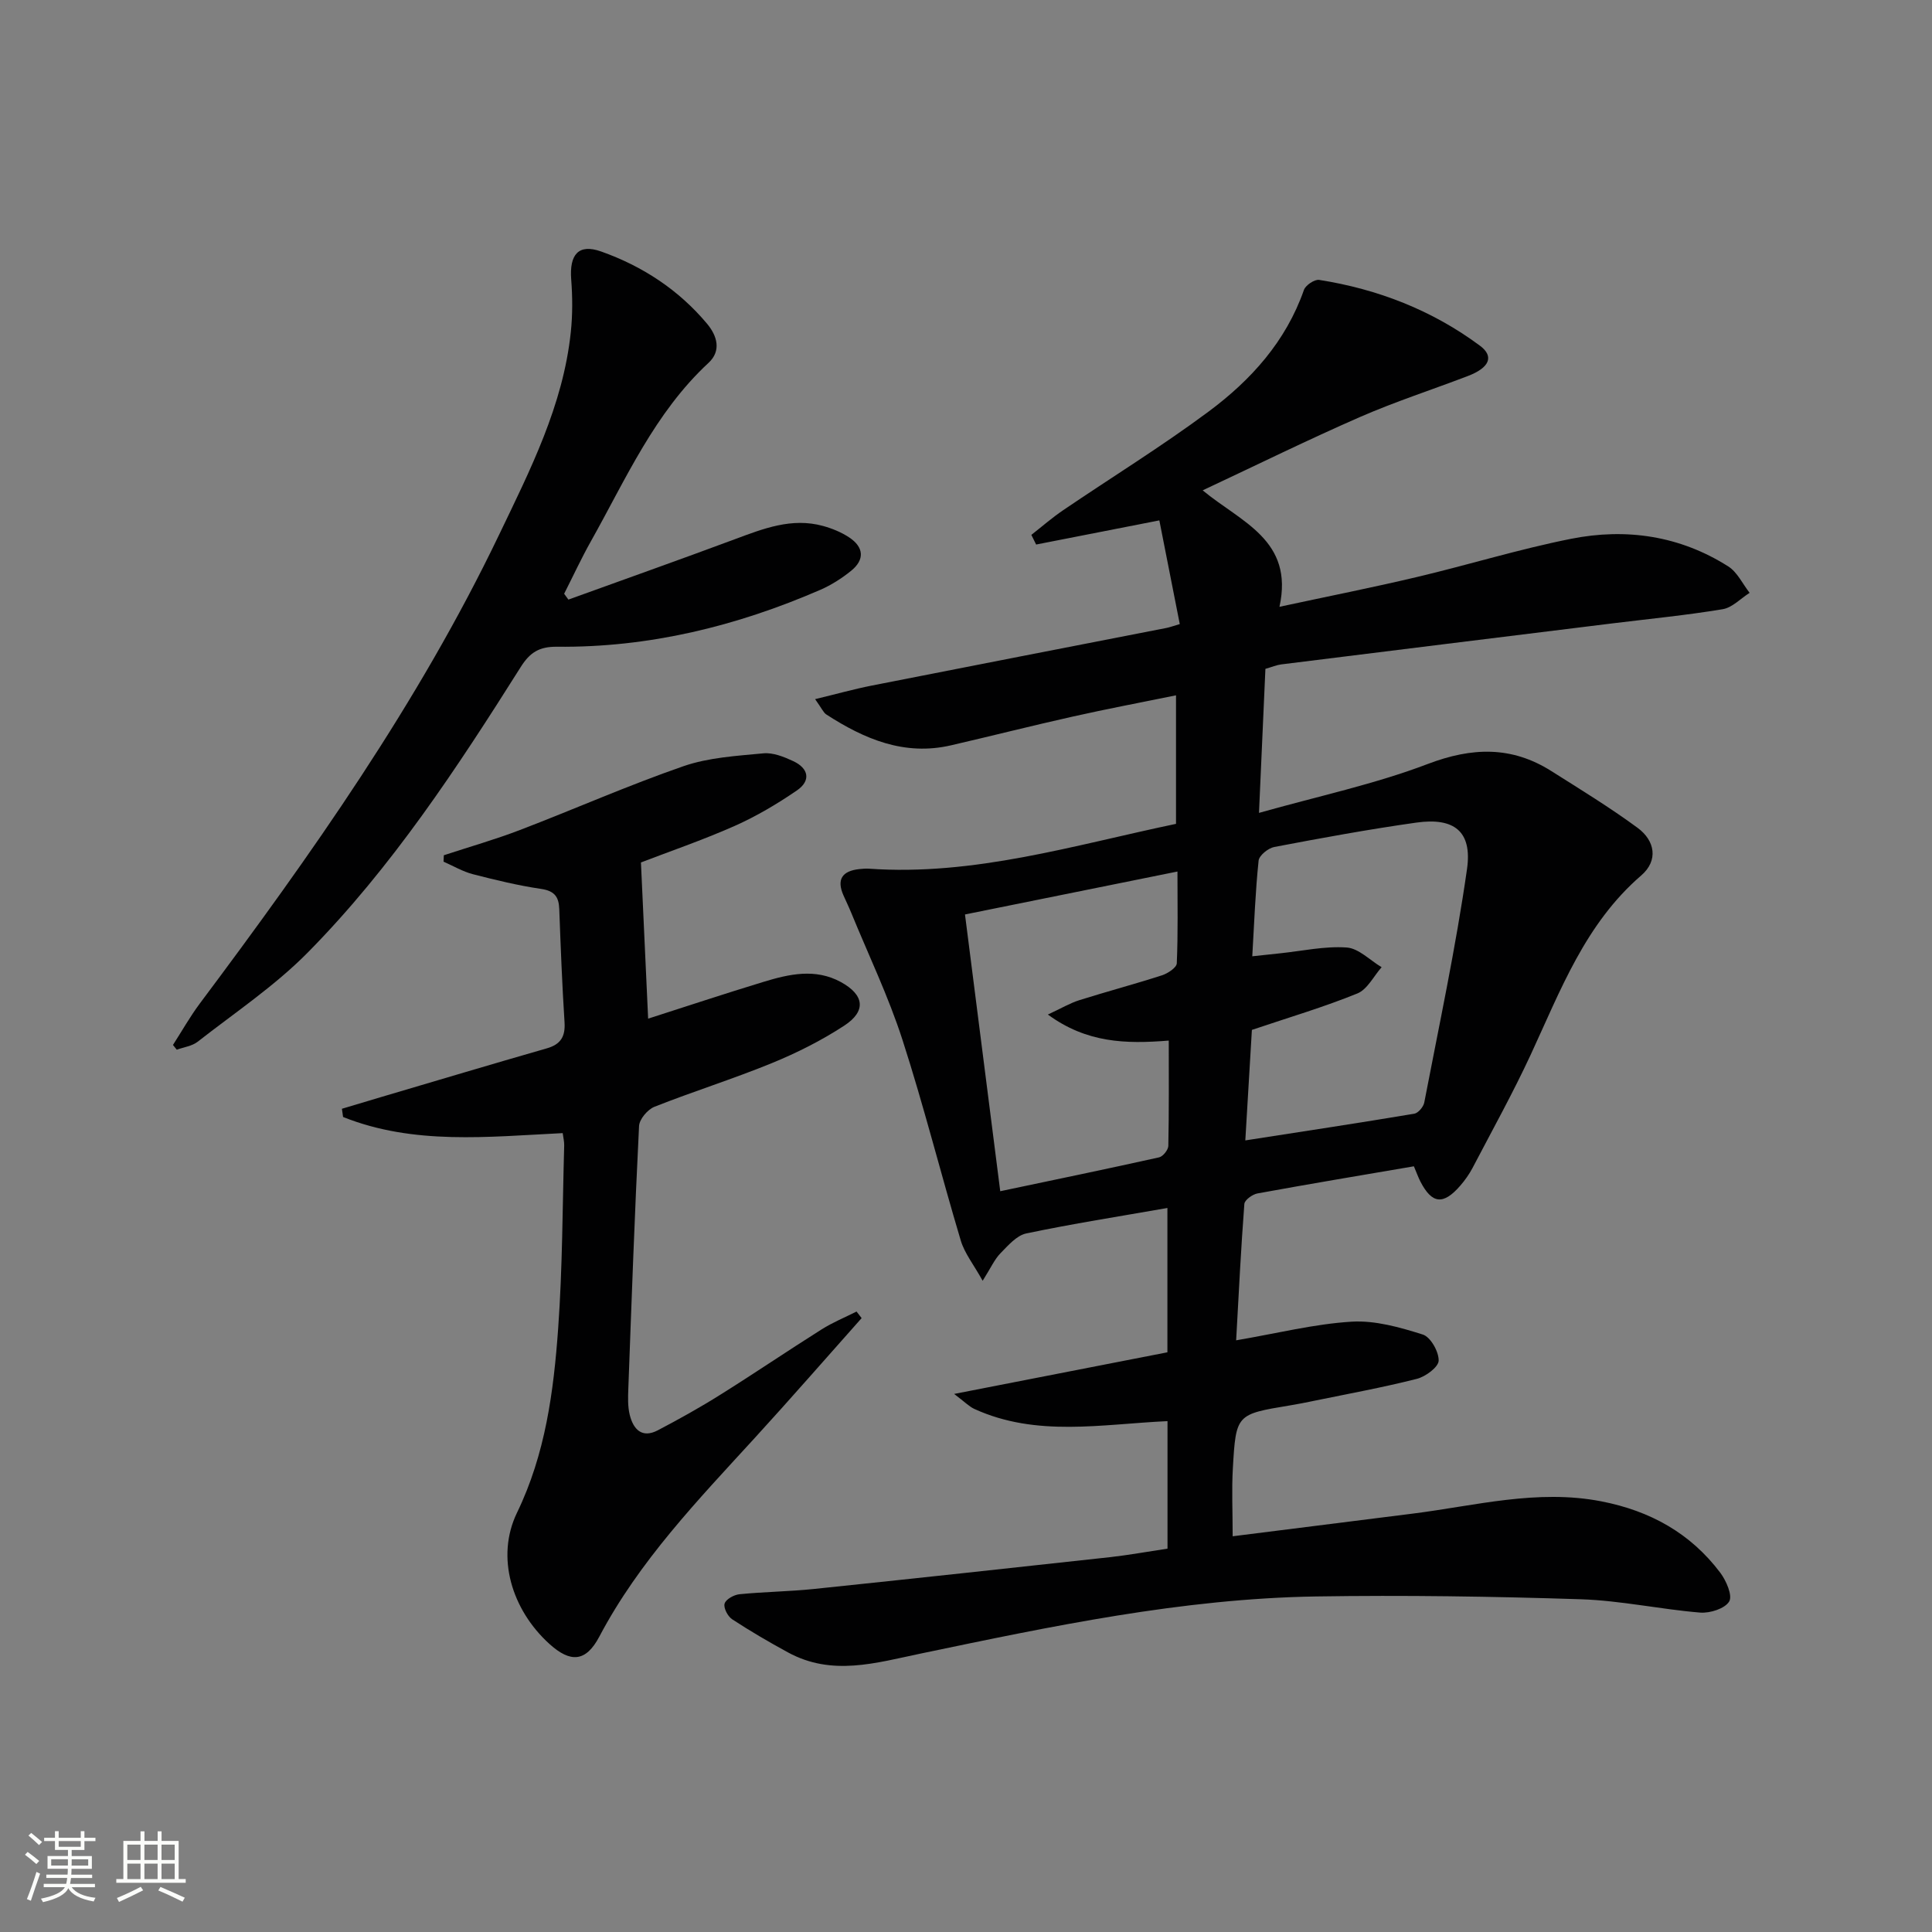
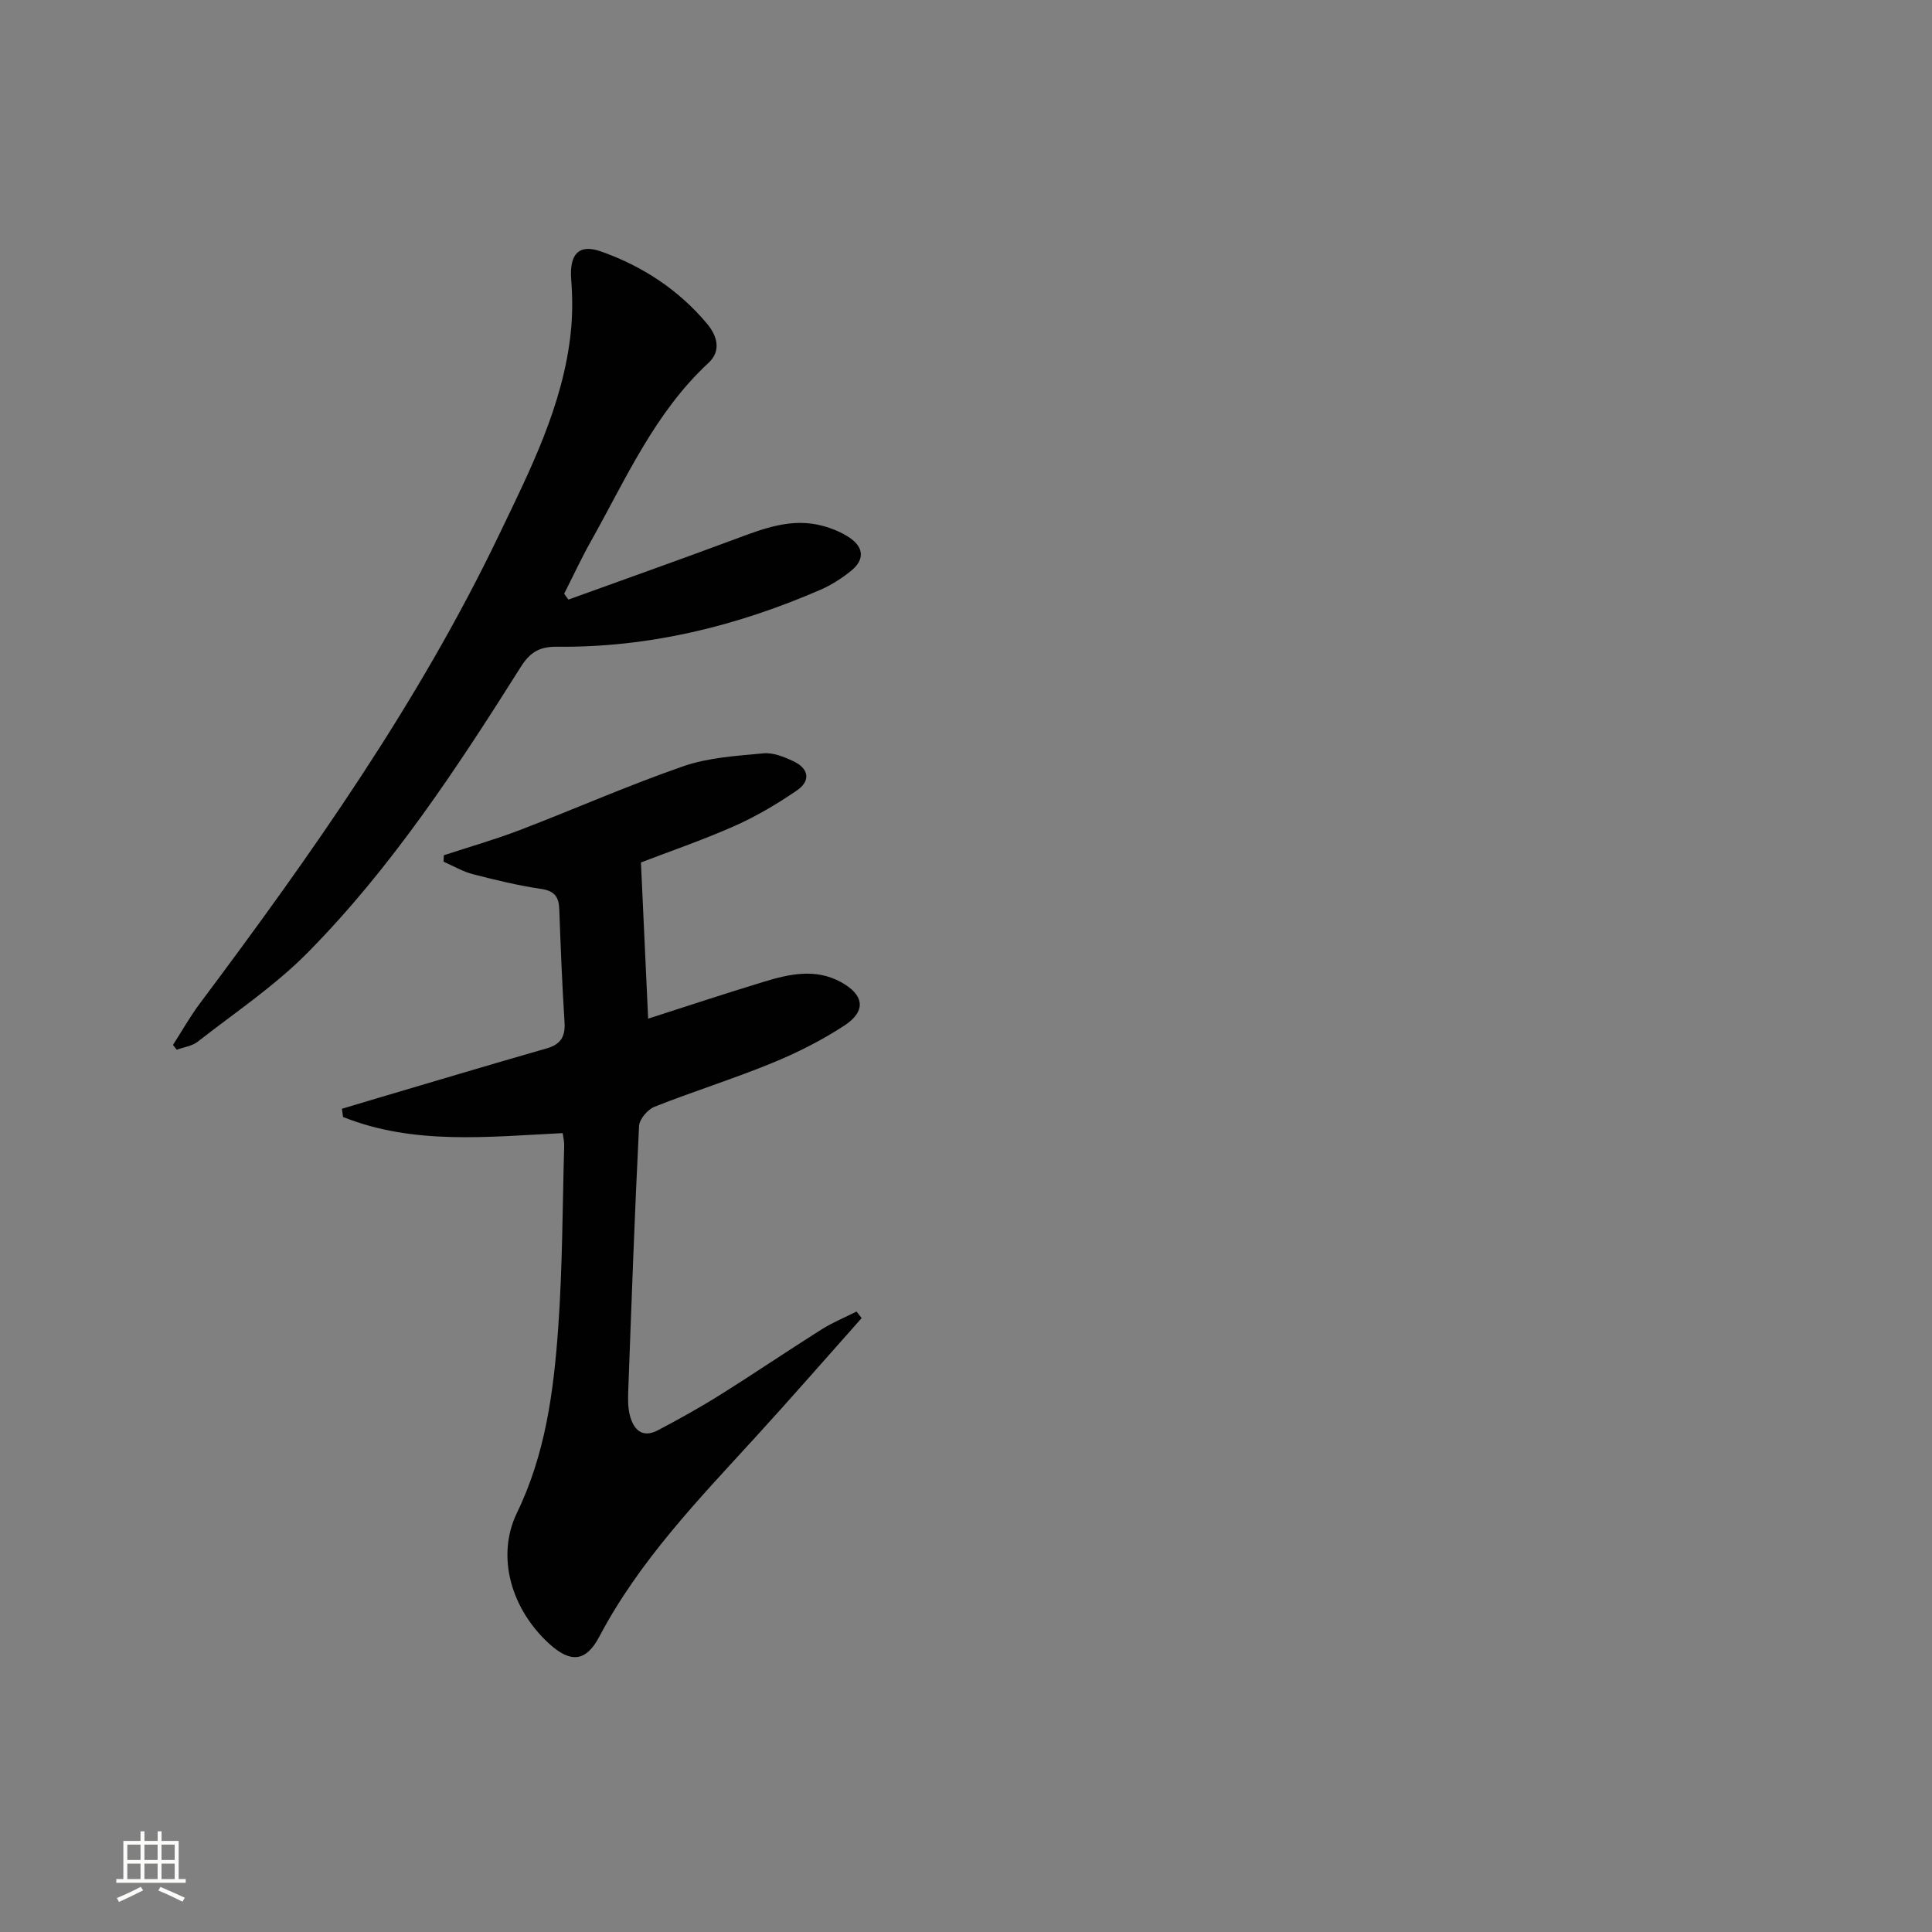
<svg xmlns="http://www.w3.org/2000/svg" enable-background="new 0 0 400 400" viewBox="0 0 400 400">
  <rect x="0" y="0" width="400" height="400" fill="#808080" stroke="none" />
-   <path d="m5.17 384 .55-.58c.85.61 1.65 1.24 2.4 1.87l-.59.64c-.83-.73-1.62-1.38-2.36-1.93m1.22 9.53-.82-.34c.71-1.76 1.37-3.64 1.98-5.63.24.13.5.25.76.36-.6 1.67-1.24 3.54-1.92 5.61m-.5-13.5.57-.54c.56.44 1.31 1.06 2.26 1.87l-.64.64c-.68-.66-1.41-1.32-2.19-1.97m3.25.46h2.24v-1.36h.77v1.36h4.57v-1.36h.76v1.36h2.28v.69h-2.28v1.84h-2.64v1.26h4.18v2.64h-4.21c0 .45-.02.86-.05 1.21h4.32v.69h-4.38c-.04.34-.1.75-.19 1.22h5.15v.69h-4.82c.87 1.19 2.51 1.92 4.93 2.19-.17.31-.3.57-.37.76-2.77-.49-4.52-1.41-5.26-2.76-.56 1.26-2.3 2.23-5.24 2.9-.12-.24-.26-.48-.43-.72 2.73-.55 4.38-1.34 4.96-2.38h-4.38v-.69h4.65c.1-.38.17-.79.21-1.22h-4.32v-.69h4.4c.03-.34.05-.75.05-1.21h-4.2v-2.64h4.23v-1.26h-2.69v-1.84h-2.24zm1.46 4.46v1.29h3.45c.01-.4.02-.57.01-.53v-.32-.45h-3.46zm1.55-2.59h4.57v-1.19h-4.57zm6.11 2.59h-3.42v.77c-.01.19-.01.37-.02.53h3.44z" fill="#fbfcfa" />
  <path d="m32.63 379.16h.82v1.98h3.54v7.89h1.46v.78h-14.37v-.78h1.46v-7.89h3.55v-1.98h.82v1.98h2.73v-1.98zm-3.49 11.48.5.73c-1.61.82-3.28 1.63-5 2.41-.13-.27-.28-.55-.44-.82 1.75-.72 3.4-1.49 4.94-2.32m-2.78-5.55h2.73v-3.18h-2.73zm0 3.95h2.73v-3.2h-2.73zm3.54-3.95h2.73v-3.18h-2.73zm0 3.95h2.73v-3.2h-2.73zm7.89 4.68c-1.84-.92-3.51-1.7-5.02-2.32l.45-.73c1.89.8 3.57 1.55 5.04 2.23zm-1.62-11.81h-2.73v3.18h2.73zm-2.73 7.13h2.73v-3.2h-2.73z" fill="#fbfcfa" />
  <g fill="#010102">
-     <path d="m241.72 320.63c0-8.98 0-17.57 0-26.4-13.6.62-27.1 3.36-39.98-2.52-1.09-.5-1.98-1.44-4.2-3.11 15.59-3.04 29.81-5.82 44.16-8.62 0-10.02 0-19.77 0-29.88-9.98 1.75-19.65 3.26-29.22 5.27-2 .42-3.77 2.5-5.35 4.11-1.22 1.25-1.96 2.96-3.68 5.69-1.87-3.37-3.74-5.68-4.53-8.32-4.14-13.83-7.64-27.85-12.08-41.58-2.89-8.95-7-17.5-10.58-26.23-.5-1.23-1.08-2.42-1.62-3.64-1.49-3.34-.25-5.08 3.24-5.46.66-.07 1.34-.13 2-.09 21.79 1.54 42.39-4.84 63.6-9.28 0-8.74 0-17.32 0-26.61-7.26 1.48-14.35 2.82-21.38 4.4-8.42 1.88-16.79 4.01-25.2 5.95-9.66 2.24-17.95-1.3-25.81-6.38-.62-.4-.95-1.26-2.33-3.18 4.41-1.06 8.04-2.08 11.73-2.81 20.33-4.01 40.67-7.96 61.01-11.93.62-.12 1.23-.35 2.76-.8-1.41-7.14-2.79-14.17-4.23-21.47-9.14 1.79-17.32 3.4-25.51 5-.33-.67-.66-1.34-.99-2 2.18-1.71 4.28-3.54 6.56-5.09 10.04-6.82 20.41-13.21 30.14-20.44 8.75-6.5 16-14.51 19.73-25.17.34-.99 2.21-2.24 3.16-2.09 12.15 1.91 23.39 6.28 33.28 13.62 3.01 2.23 1.97 4.57-2.47 6.27-7.44 2.85-15.05 5.31-22.34 8.49-10.78 4.71-21.35 9.92-32.59 15.19 7.92 6.58 18.94 10.27 15.9 24.11 10.11-2.18 19.34-4 28.48-6.17 10.65-2.52 21.14-5.77 31.86-7.9 11.43-2.28 22.57-.65 32.59 5.72 1.87 1.19 2.96 3.61 4.41 5.46-1.85 1.17-3.59 3.06-5.58 3.39-7.52 1.25-15.13 1.99-22.7 2.92-22.9 2.83-45.81 5.65-68.71 8.51-.95.12-1.87.52-3.26.92-.42 9.46-.84 18.89-1.33 29.82 12.29-3.47 23.95-5.94 34.95-10.13 9.16-3.48 17.34-3.73 25.56 1.46 6.03 3.81 12.13 7.54 17.87 11.76 3.62 2.66 4.35 6.77.75 9.87-11.57 9.98-16.69 23.76-22.84 37.03-3.7 7.98-7.98 15.69-12.06 23.49-.69 1.31-1.57 2.56-2.54 3.68-3.52 4.07-5.86 3.82-8.26-.81-.45-.87-.77-1.8-1.36-3.18-10.83 1.85-21.62 3.65-32.39 5.62-1.04.19-2.65 1.36-2.71 2.17-.69 9.06-1.14 18.14-1.7 28.24 8.6-1.47 16.2-3.39 23.89-3.86 4.87-.3 10 1.16 14.75 2.66 1.61.5 3.33 3.55 3.29 5.4-.03 1.34-2.71 3.32-4.53 3.78-7.06 1.79-14.25 3.1-21.4 4.57-1.62.34-3.25.66-4.89.93-11.06 1.83-11.15 1.82-11.79 13.02-.26 4.44-.04 8.91-.04 14.07 12.67-1.6 24.96-3.14 37.26-4.69 12.97-1.63 25.78-5.12 39.08-2.54 10.08 1.96 18.44 6.58 24.61 14.77 1.24 1.65 2.58 4.74 1.85 5.96-.89 1.48-3.98 2.46-6 2.3-8.26-.68-16.45-2.49-24.7-2.76-18.29-.59-36.6-.87-54.89-.58-27.69.45-54.72 6.17-81.69 11.8-9.41 1.96-18.46 4.77-27.61-.23-3.93-2.14-7.8-4.4-11.54-6.85-.91-.6-1.82-2.36-1.56-3.24.26-.9 1.93-1.82 3.07-1.94 5.13-.51 10.3-.56 15.42-1.09 20.48-2.13 40.96-4.36 61.43-6.6 3.8-.43 7.57-1.12 11.78-1.75zm17.47-107.4c-.43 7.18-.88 14.74-1.36 22.88 12.17-1.89 23.59-3.62 34.99-5.53.81-.14 1.89-1.42 2.06-2.32 3.09-16.09 6.54-32.14 8.85-48.34 1.11-7.81-2.67-10.71-10.49-9.61-9.85 1.39-19.65 3.19-29.42 5.05-1.26.24-3.13 1.76-3.24 2.83-.67 6.39-.9 12.82-1.31 19.8 2.2-.23 3.95-.42 5.7-.61 4.62-.48 9.28-1.53 13.84-1.21 2.5.17 4.83 2.65 7.24 4.08-1.65 1.86-2.95 4.59-5.01 5.43-6.87 2.8-14.02 4.91-21.85 7.55zm-52.1 33.4c11.25-2.37 22.09-4.61 32.88-7.01.81-.18 1.9-1.55 1.92-2.38.15-7.25.09-14.51.09-21.8-8.94.73-17 .49-25.03-5.39 2.77-1.28 4.56-2.36 6.5-2.97 5.68-1.79 11.45-3.32 17.12-5.15 1.21-.39 3.03-1.59 3.07-2.48.27-6.22.14-12.45.14-19.01-15.14 3.06-29.52 5.96-43.99 8.89 2.42 19 4.78 37.55 7.3 57.3z" />
    <path d="m132.7 178.56c.52 11.23 1 21.68 1.49 32.34 7.53-2.41 15.68-5.12 23.9-7.62 5.29-1.61 10.7-2.84 15.98.03 4.88 2.66 5.34 6.02.72 9.04-4.7 3.07-9.81 5.64-15.02 7.77-7.99 3.27-16.25 5.85-24.28 9.03-1.41.56-3.11 2.57-3.18 3.98-.91 18.1-1.55 36.21-2.22 54.33-.07 1.82-.14 3.73.29 5.47.73 2.96 2.51 4.93 5.81 3.2 4.4-2.31 8.75-4.73 12.95-7.37 7.05-4.41 13.93-9.09 20.96-13.52 2.28-1.44 4.82-2.48 7.24-3.7.35.45.7.91 1.05 1.36-7.37 8.28-14.65 16.64-22.13 24.82-11.79 12.89-23.91 25.46-32.18 41.13-2.79 5.28-5.98 5.46-10.36 1.48-7.77-7.06-11.12-17.96-6.68-27.14 5.89-12.17 7.58-25.07 8.52-38.13.91-12.6.89-25.27 1.25-37.9.02-.79-.18-1.6-.31-2.56-15.47.76-30.83 2.51-45.47-3.34-.08-.57-.16-1.14-.24-1.7 2.7-.81 5.39-1.62 8.09-2.42 11.44-3.38 22.87-6.8 34.33-10.09 2.9-.83 3.86-2.46 3.67-5.41-.5-7.8-.8-15.61-1.09-23.42-.09-2.55-.99-3.77-3.75-4.18-4.75-.7-9.45-1.84-14.11-3.04-2.12-.55-4.07-1.71-6.1-2.6.02-.44.04-.89.06-1.33 5.26-1.73 10.61-3.25 15.77-5.23 11.31-4.33 22.41-9.25 33.85-13.21 5.21-1.8 10.98-2.13 16.54-2.66 1.99-.19 4.24.71 6.15 1.6 3.23 1.49 3.75 4.06.78 6.09-4.08 2.79-8.41 5.36-12.92 7.36-6.67 2.95-13.59 5.32-19.36 7.54z" />
-     <path d="m35.81 216.35c1.84-2.86 3.52-5.85 5.55-8.57 23.05-30.8 45.23-62.17 61.94-97 6.46-13.46 13.29-26.85 14.88-42.03.38-3.6.36-7.29.08-10.91-.39-5.16 1.52-7.42 6.17-5.78 8.57 3.03 16.08 7.94 21.97 14.98 2.07 2.48 3 5.58.29 8.09-11.15 10.33-17.1 24.03-24.33 36.9-2 3.55-3.71 7.26-5.56 10.9.29.4.59.81.88 1.21 11.46-4.15 22.96-8.22 34.38-12.47 5.95-2.21 11.84-4.56 18.33-2.78 1.89.52 3.8 1.3 5.43 2.38 3.03 2.01 3.26 4.6.38 6.92-1.92 1.55-4.08 2.93-6.34 3.92-17.4 7.55-35.53 11.99-54.57 11.79-3.71-.04-5.62 1.25-7.48 4.2-13.15 20.85-26.7 41.49-44.09 59.11-6.83 6.92-15.1 12.45-22.81 18.48-1.16.9-2.86 1.11-4.31 1.64-.26-.33-.52-.66-.79-.98z" />
+     <path d="m35.81 216.35c1.84-2.86 3.52-5.85 5.55-8.57 23.05-30.8 45.23-62.17 61.94-97 6.46-13.46 13.29-26.85 14.88-42.03.38-3.6.36-7.29.08-10.91-.39-5.16 1.52-7.42 6.17-5.78 8.57 3.03 16.08 7.94 21.97 14.98 2.07 2.48 3 5.58.29 8.09-11.15 10.33-17.1 24.03-24.33 36.9-2 3.55-3.71 7.26-5.56 10.9.29.4.59.81.88 1.21 11.46-4.15 22.96-8.22 34.38-12.47 5.95-2.21 11.84-4.56 18.33-2.78 1.89.52 3.8 1.3 5.43 2.38 3.03 2.01 3.26 4.6.38 6.92-1.92 1.55-4.08 2.93-6.34 3.92-17.4 7.55-35.53 11.99-54.57 11.79-3.71-.04-5.62 1.25-7.48 4.2-13.15 20.85-26.7 41.49-44.09 59.11-6.83 6.92-15.1 12.45-22.81 18.48-1.16.9-2.86 1.11-4.31 1.64-.26-.33-.52-.66-.79-.98" />
  </g>
</svg>